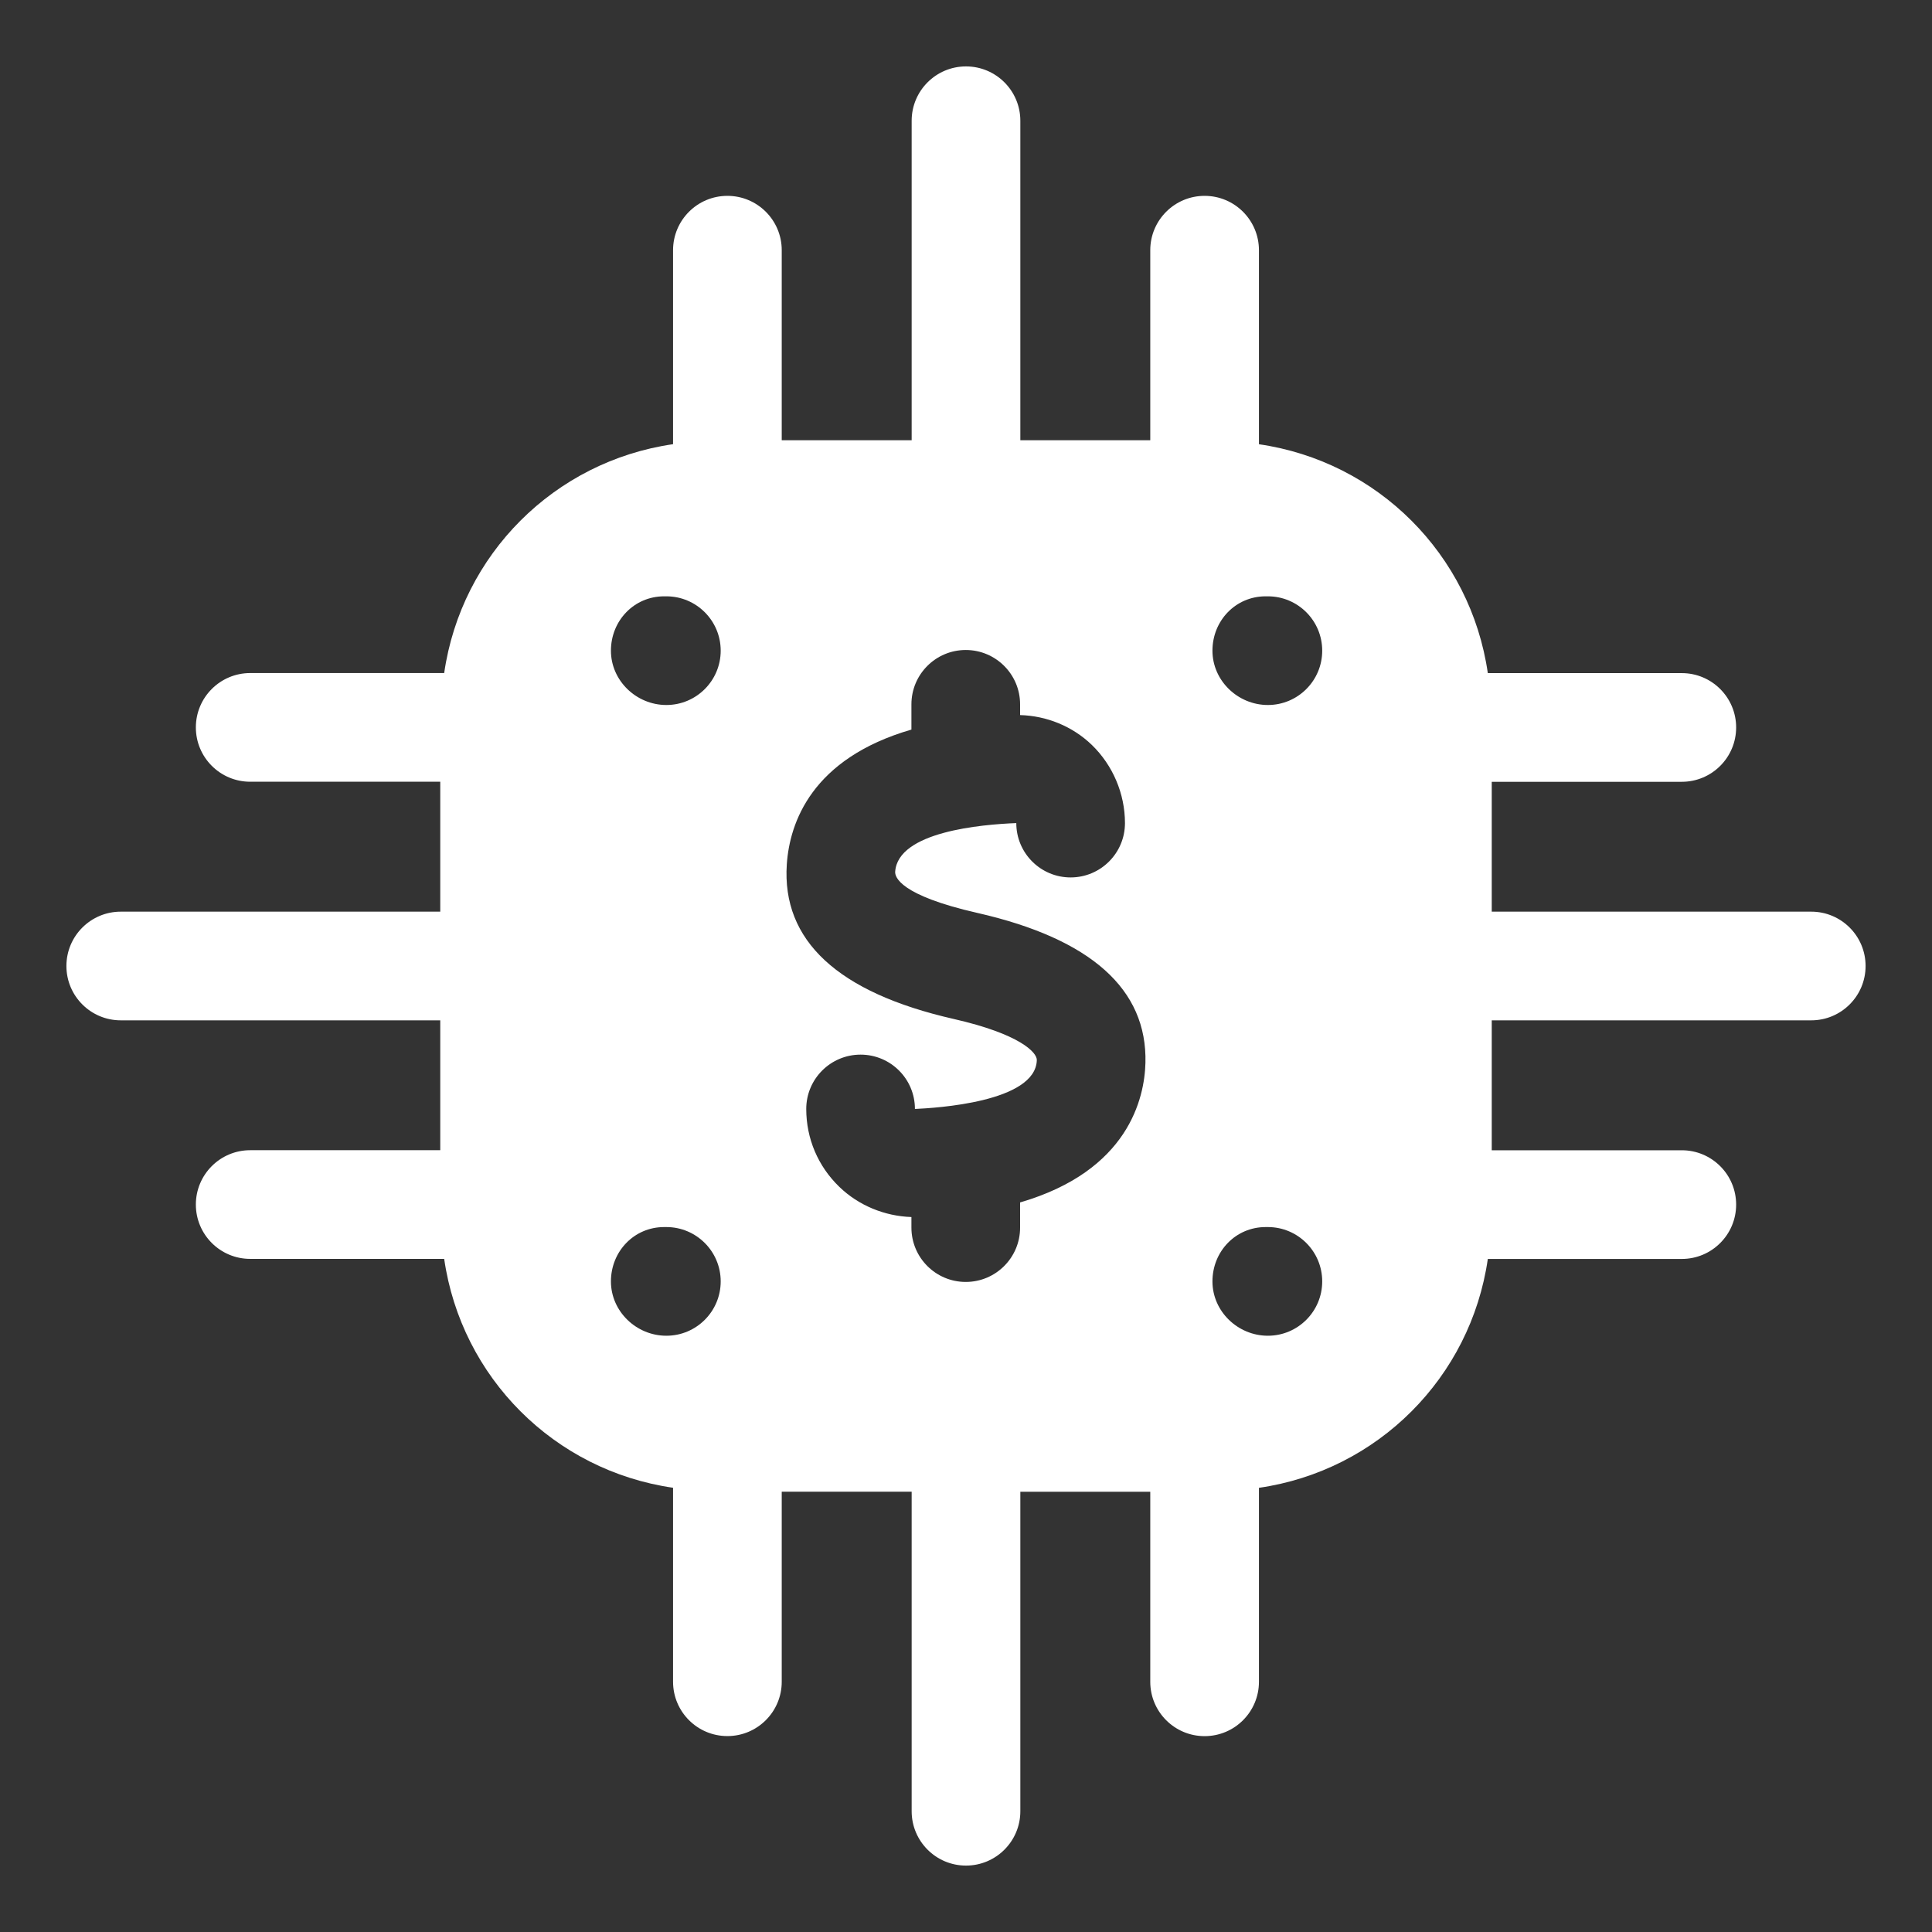
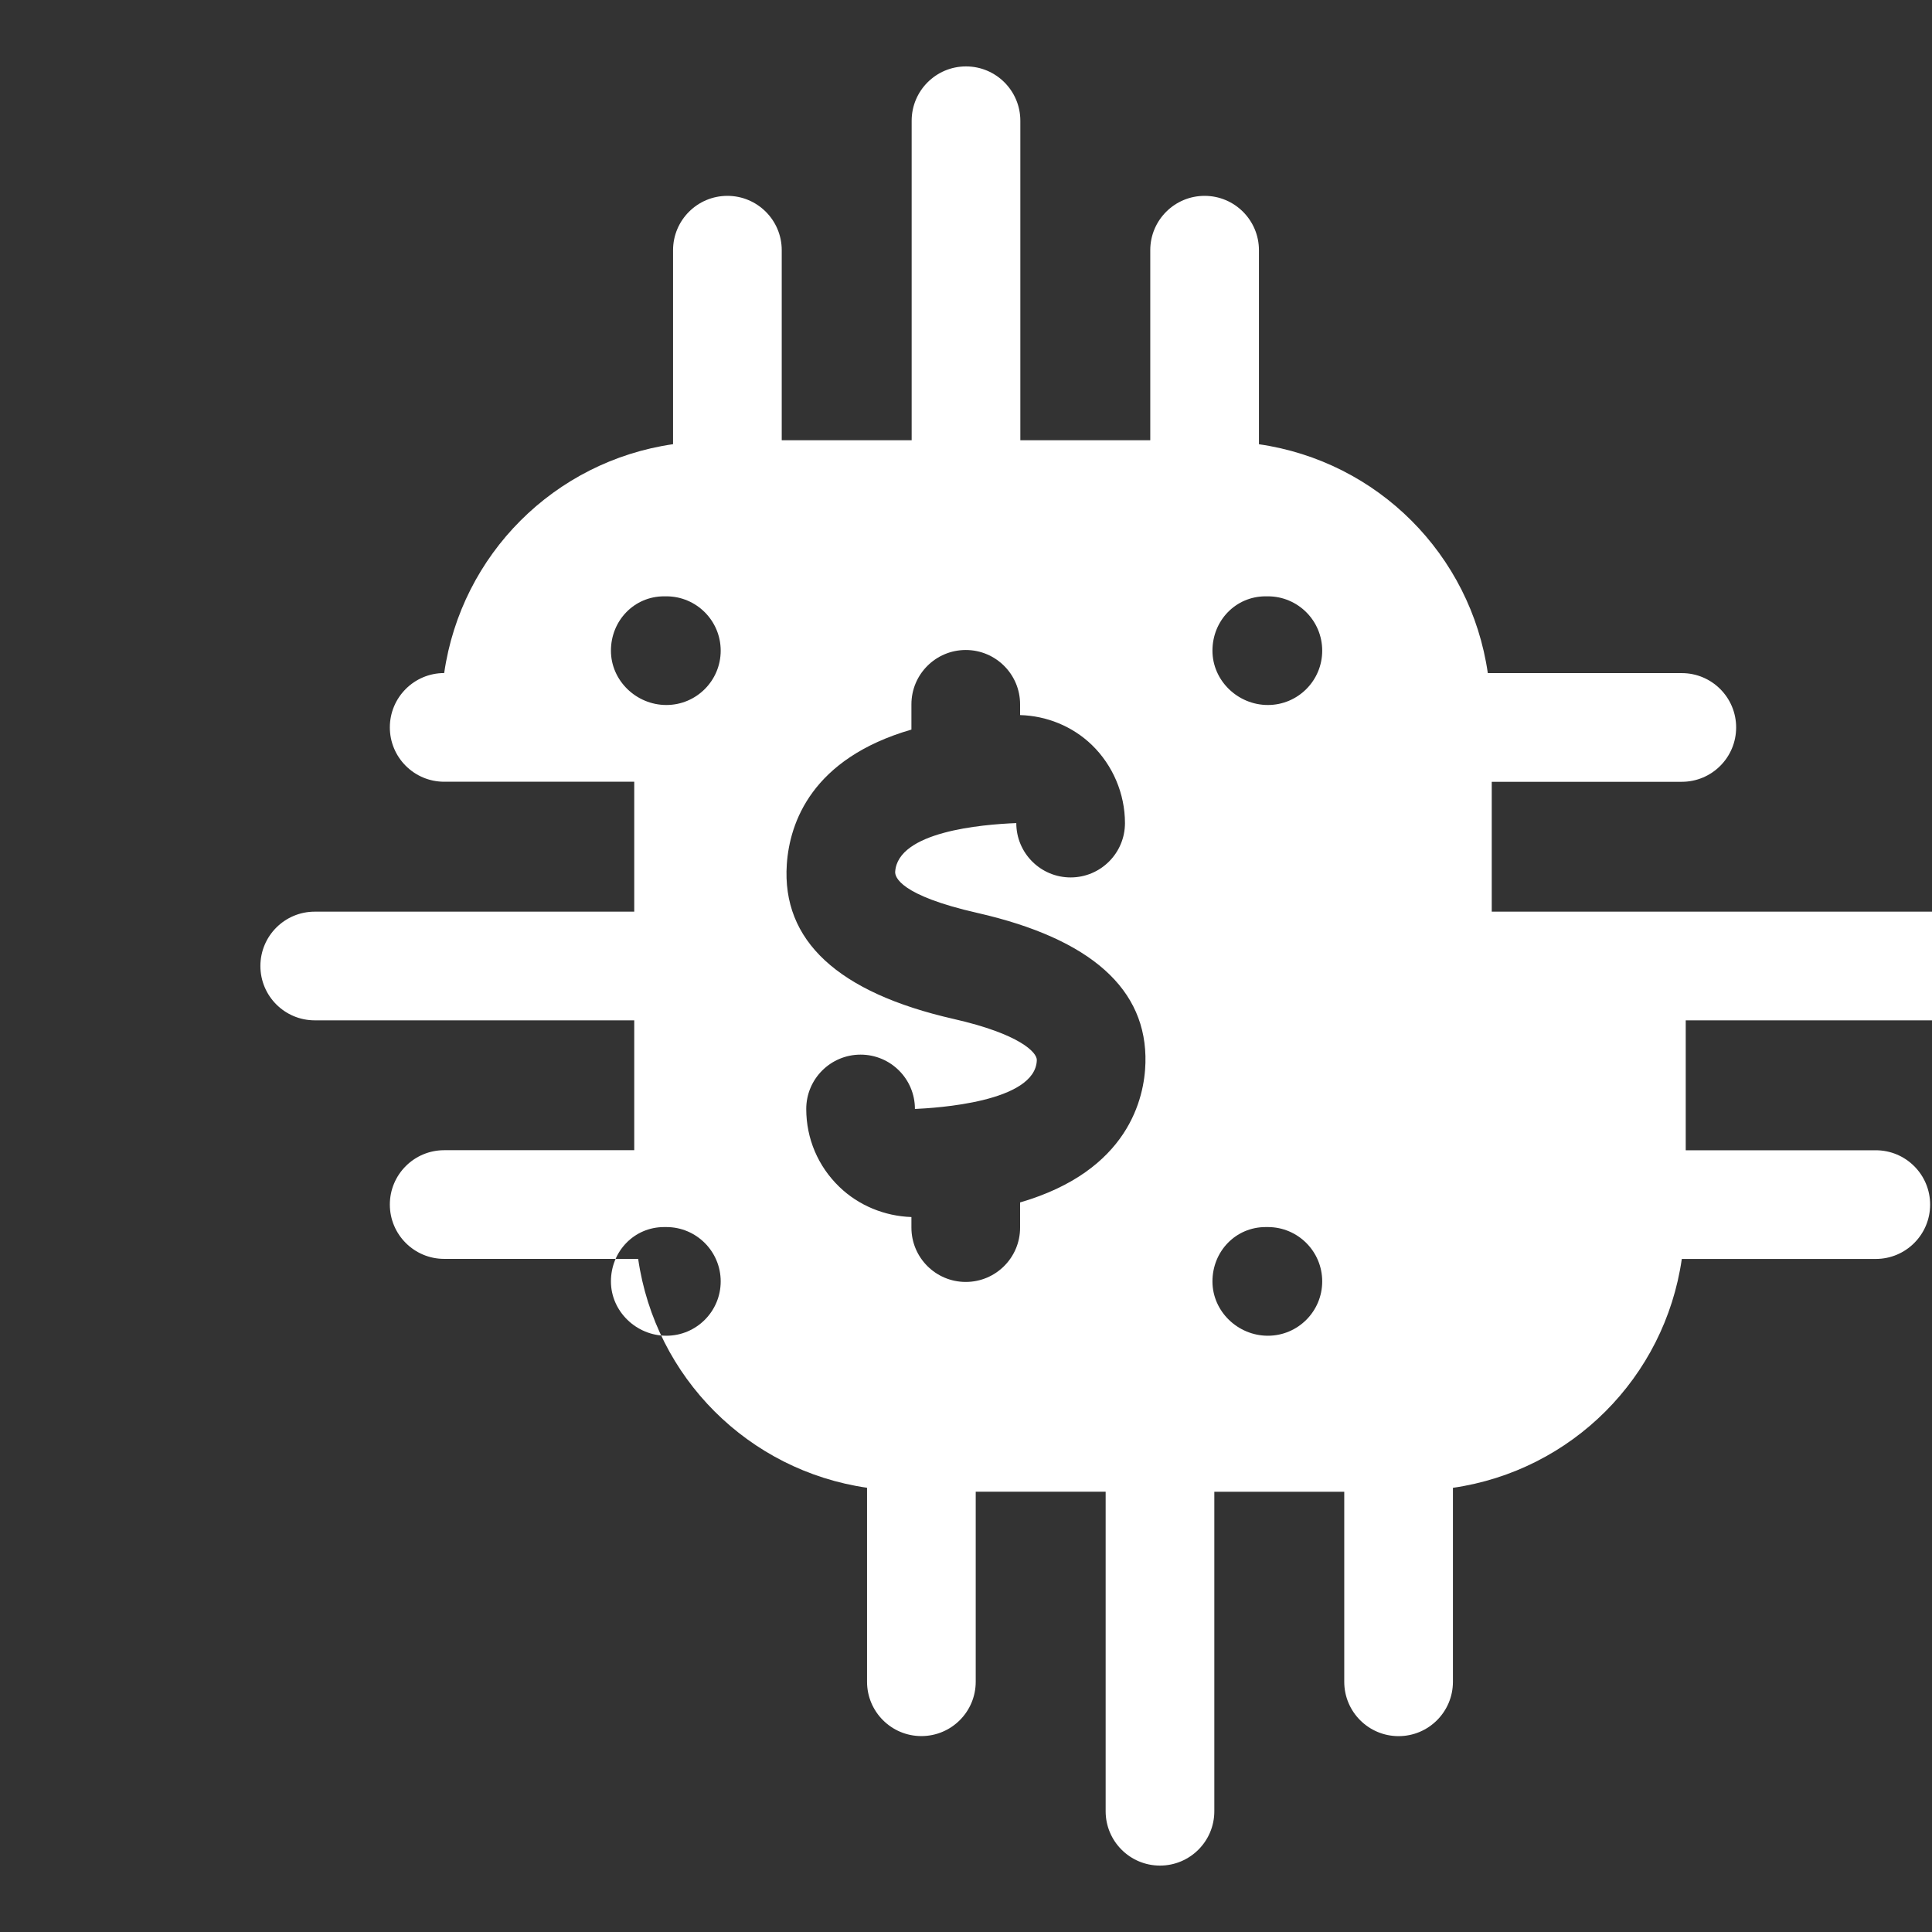
<svg xmlns="http://www.w3.org/2000/svg" enable-background="new 0 0 32 32" viewBox="0 0 32 32">
  <rect x="0" y="0" width="32" height="32" fill="#333333" stroke="none" />
  <g id="Grid" display="none" />
  <g id="cloud" />
  <g id="start_up" />
  <g id="secure_payment" />
  <g id="ethereum" />
  <g id="bitcoin" />
  <g id="invoice" />
  <g id="credit_card" />
  <g id="wallet" />
  <g id="fintech" />
  <g id="exchange" />
  <g id="insurance" />
  <g id="financial_report" />
  <g id="time_is_money" />
  <g id="safety_box" />
  <g id="presentation" />
  <g id="digital_economy">
-     <path fill="white" d="m30 15.1h-5.292v-2.151h3.148c.497 0 .9-.403.9-.9s-.403-.9-.9-.9h-3.213c-.284-1.965-1.826-3.507-3.791-3.791v-3.214c0-.497-.403-.9-.9-.9s-.9.403-.9.9v3.148h-2.152v-5.292c0-.497-.403-.9-.9-.9s-.9.403-.9.9v5.292h-2.152v-3.148c0-.497-.403-.9-.9-.9s-.9.403-.9.9v3.213c-1.965.284-3.507 1.826-3.791 3.791h-3.213c-.497 0-.9.403-.9.9s.403.9.9.9h3.148v2.152h-5.292c-.497 0-.9.403-.9.9s.403.9.9.9h5.292v2.151h-3.148c-.497 0-.9.403-.9.9s.403.9.9.9h3.213c.284 1.965 1.826 3.507 3.791 3.791v3.213c0 .497.403.9.9.9s.9-.403.9-.9v-3.148h2.152v5.293c0 .497.403.9.9.9s.9-.403.9-.9v-5.292h2.152v3.148c0 .497.403.9.9.9s.9-.403.9-.9v-3.213c1.965-.284 3.507-1.826 3.791-3.791h3.213c.497 0 .9-.403.9-.9s-.403-.9-.9-.9h-3.148v-2.152h5.292c.497 0 .9-.403.9-.9s-.403-.9-.9-.9zm-18.963 7.024c-.497 0-.918-.403-.918-.9s.384-.9.881-.9h.037c.497 0 .9.403.9.9s-.403.9-.9.9zm0-10.447c-.497 0-.918-.403-.918-.9s.384-.9.881-.9h.037c.497 0 .9.403.9.9s-.403.9-.9.9zm5.859 8.239v.417c0 .497-.403.9-.9.9s-.9-.403-.9-.9v-.175c-.443-.015-.873-.19-1.193-.499-.354-.341-.549-.8-.549-1.291 0-.497.403-.9.9-.9s.9.402.9.899v.001c.336-.016 2-.109 2.019-.81.003-.126-.28-.431-1.378-.681-1.919-.437-2.848-1.298-2.763-2.562.047-.689.411-1.751 2.064-2.231v-.418c0-.497.403-.9.9-.9s.9.403.9.9v.178c.436.012.864.182 1.188.494.349.338.549.81.549 1.295 0 .497-.403.9-.9.9s-.9-.403-.9-.9c-.582.023-1.961.142-2.006.805-.006.086.075.391 1.366.684 1.876.428 2.811 1.263 2.779 2.483-.015.583-.28 1.788-2.076 2.311zm4.104 2.208c-.497 0-.918-.403-.918-.9s.384-.9.881-.9h.037c.497 0 .9.403.9.9s-.403.9-.9.9zm0-10.447c-.497 0-.918-.403-.918-.9s.384-.9.881-.9h.037c.497 0 .9.403.9.9s-.403.9-.9.9z" />
+     <path fill="white" d="m30 15.1h-5.292v-2.151h3.148c.497 0 .9-.403.9-.9s-.403-.9-.9-.9h-3.213c-.284-1.965-1.826-3.507-3.791-3.791v-3.214c0-.497-.403-.9-.9-.9s-.9.403-.9.9v3.148h-2.152v-5.292c0-.497-.403-.9-.9-.9s-.9.403-.9.9v5.292h-2.152v-3.148c0-.497-.403-.9-.9-.9s-.9.403-.9.9v3.213c-1.965.284-3.507 1.826-3.791 3.791c-.497 0-.9.403-.9.9s.403.9.9.9h3.148v2.152h-5.292c-.497 0-.9.403-.9.9s.403.9.9.9h5.292v2.151h-3.148c-.497 0-.9.403-.9.9s.403.9.9.9h3.213c.284 1.965 1.826 3.507 3.791 3.791v3.213c0 .497.403.9.9.9s.9-.403.9-.9v-3.148h2.152v5.293c0 .497.403.9.9.9s.9-.403.9-.9v-5.292h2.152v3.148c0 .497.403.9.9.9s.9-.403.9-.9v-3.213c1.965-.284 3.507-1.826 3.791-3.791h3.213c.497 0 .9-.403.9-.9s-.403-.9-.9-.9h-3.148v-2.152h5.292c.497 0 .9-.403.9-.9s-.403-.9-.9-.9zm-18.963 7.024c-.497 0-.918-.403-.918-.9s.384-.9.881-.9h.037c.497 0 .9.403.9.9s-.403.9-.9.9zm0-10.447c-.497 0-.918-.403-.918-.9s.384-.9.881-.9h.037c.497 0 .9.403.9.9s-.403.9-.9.9zm5.859 8.239v.417c0 .497-.403.9-.9.9s-.9-.403-.9-.9v-.175c-.443-.015-.873-.19-1.193-.499-.354-.341-.549-.8-.549-1.291 0-.497.403-.9.9-.9s.9.402.9.899v.001c.336-.016 2-.109 2.019-.81.003-.126-.28-.431-1.378-.681-1.919-.437-2.848-1.298-2.763-2.562.047-.689.411-1.751 2.064-2.231v-.418c0-.497.403-.9.9-.9s.9.403.9.9v.178c.436.012.864.182 1.188.494.349.338.549.81.549 1.295 0 .497-.403.9-.9.9s-.9-.403-.9-.9c-.582.023-1.961.142-2.006.805-.006.086.075.391 1.366.684 1.876.428 2.811 1.263 2.779 2.483-.015.583-.28 1.788-2.076 2.311zm4.104 2.208c-.497 0-.918-.403-.918-.9s.384-.9.881-.9h.037c.497 0 .9.403.9.9s-.403.9-.9.9zm0-10.447c-.497 0-.918-.403-.918-.9s.384-.9.881-.9h.037c.497 0 .9.403.9.9s-.403.9-.9.9z" />
  </g>
  <g id="bill" />
  <g id="audit" />
  <g id="mining_cart" />
  <g id="investment" />
  <g id="clipboard" />
  <g id="transfer" />
  <g id="graph" />
  <g id="money_bag" />
  <g id="receipt" />
</svg>